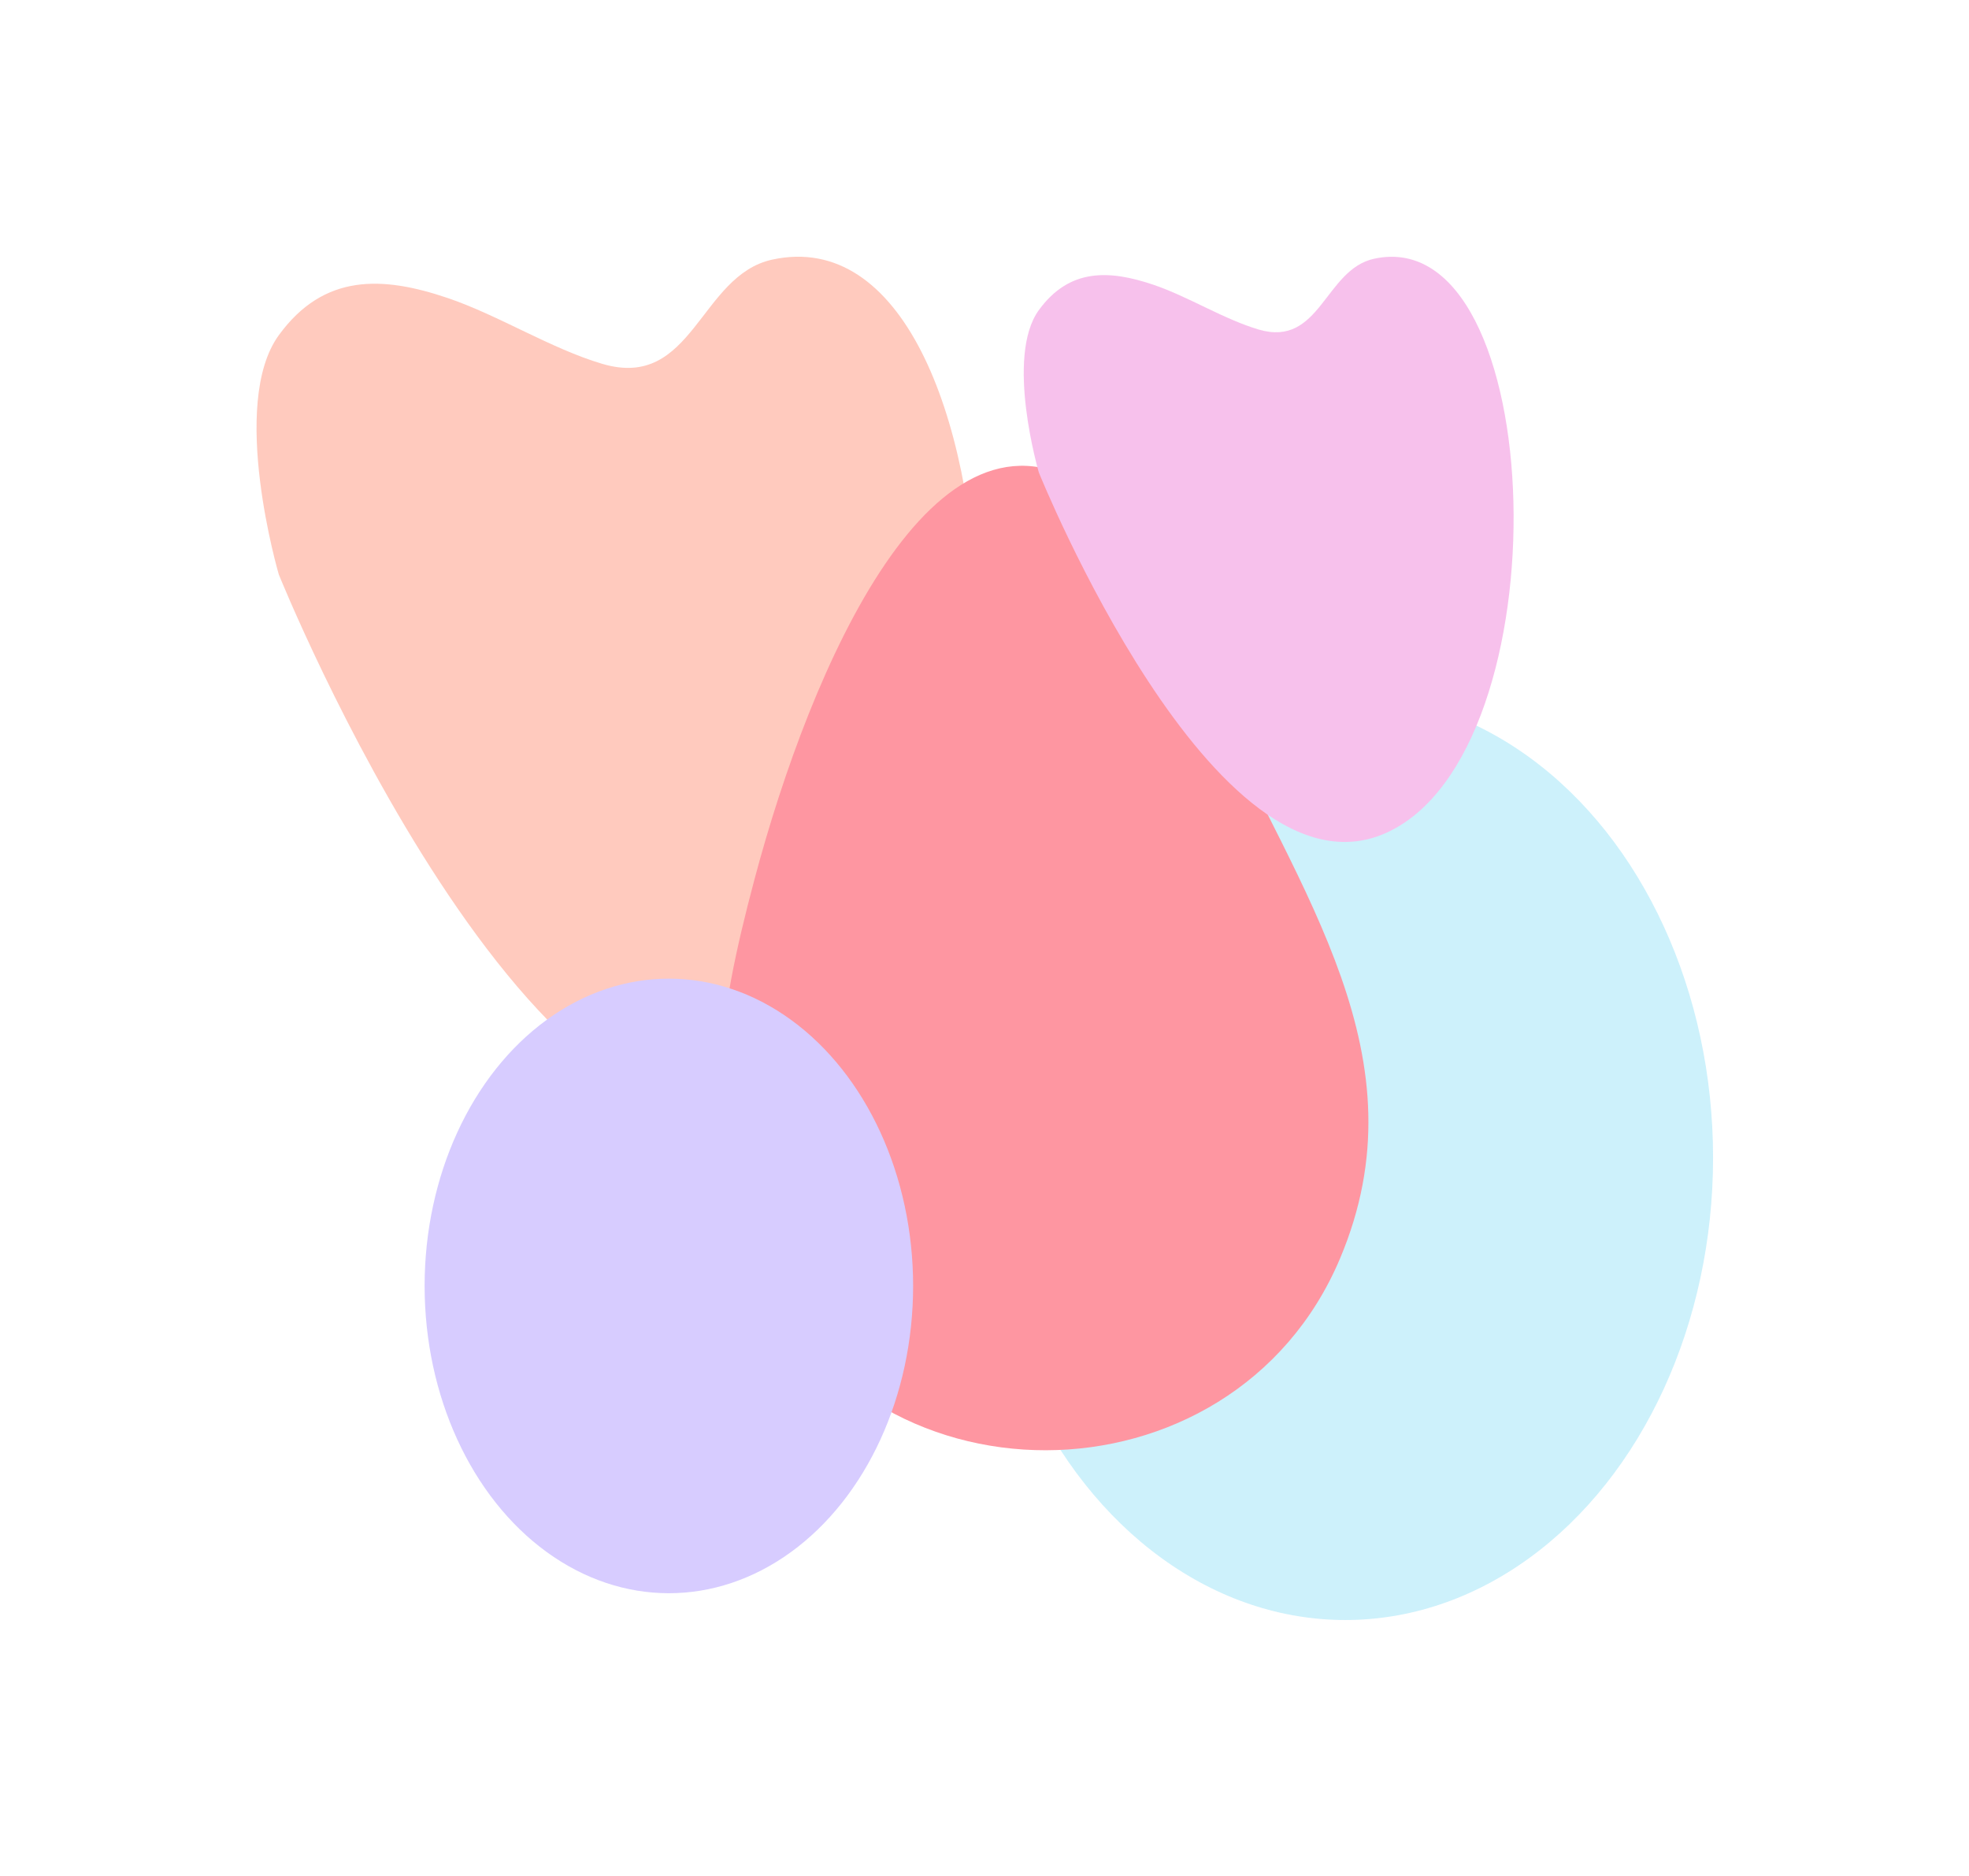
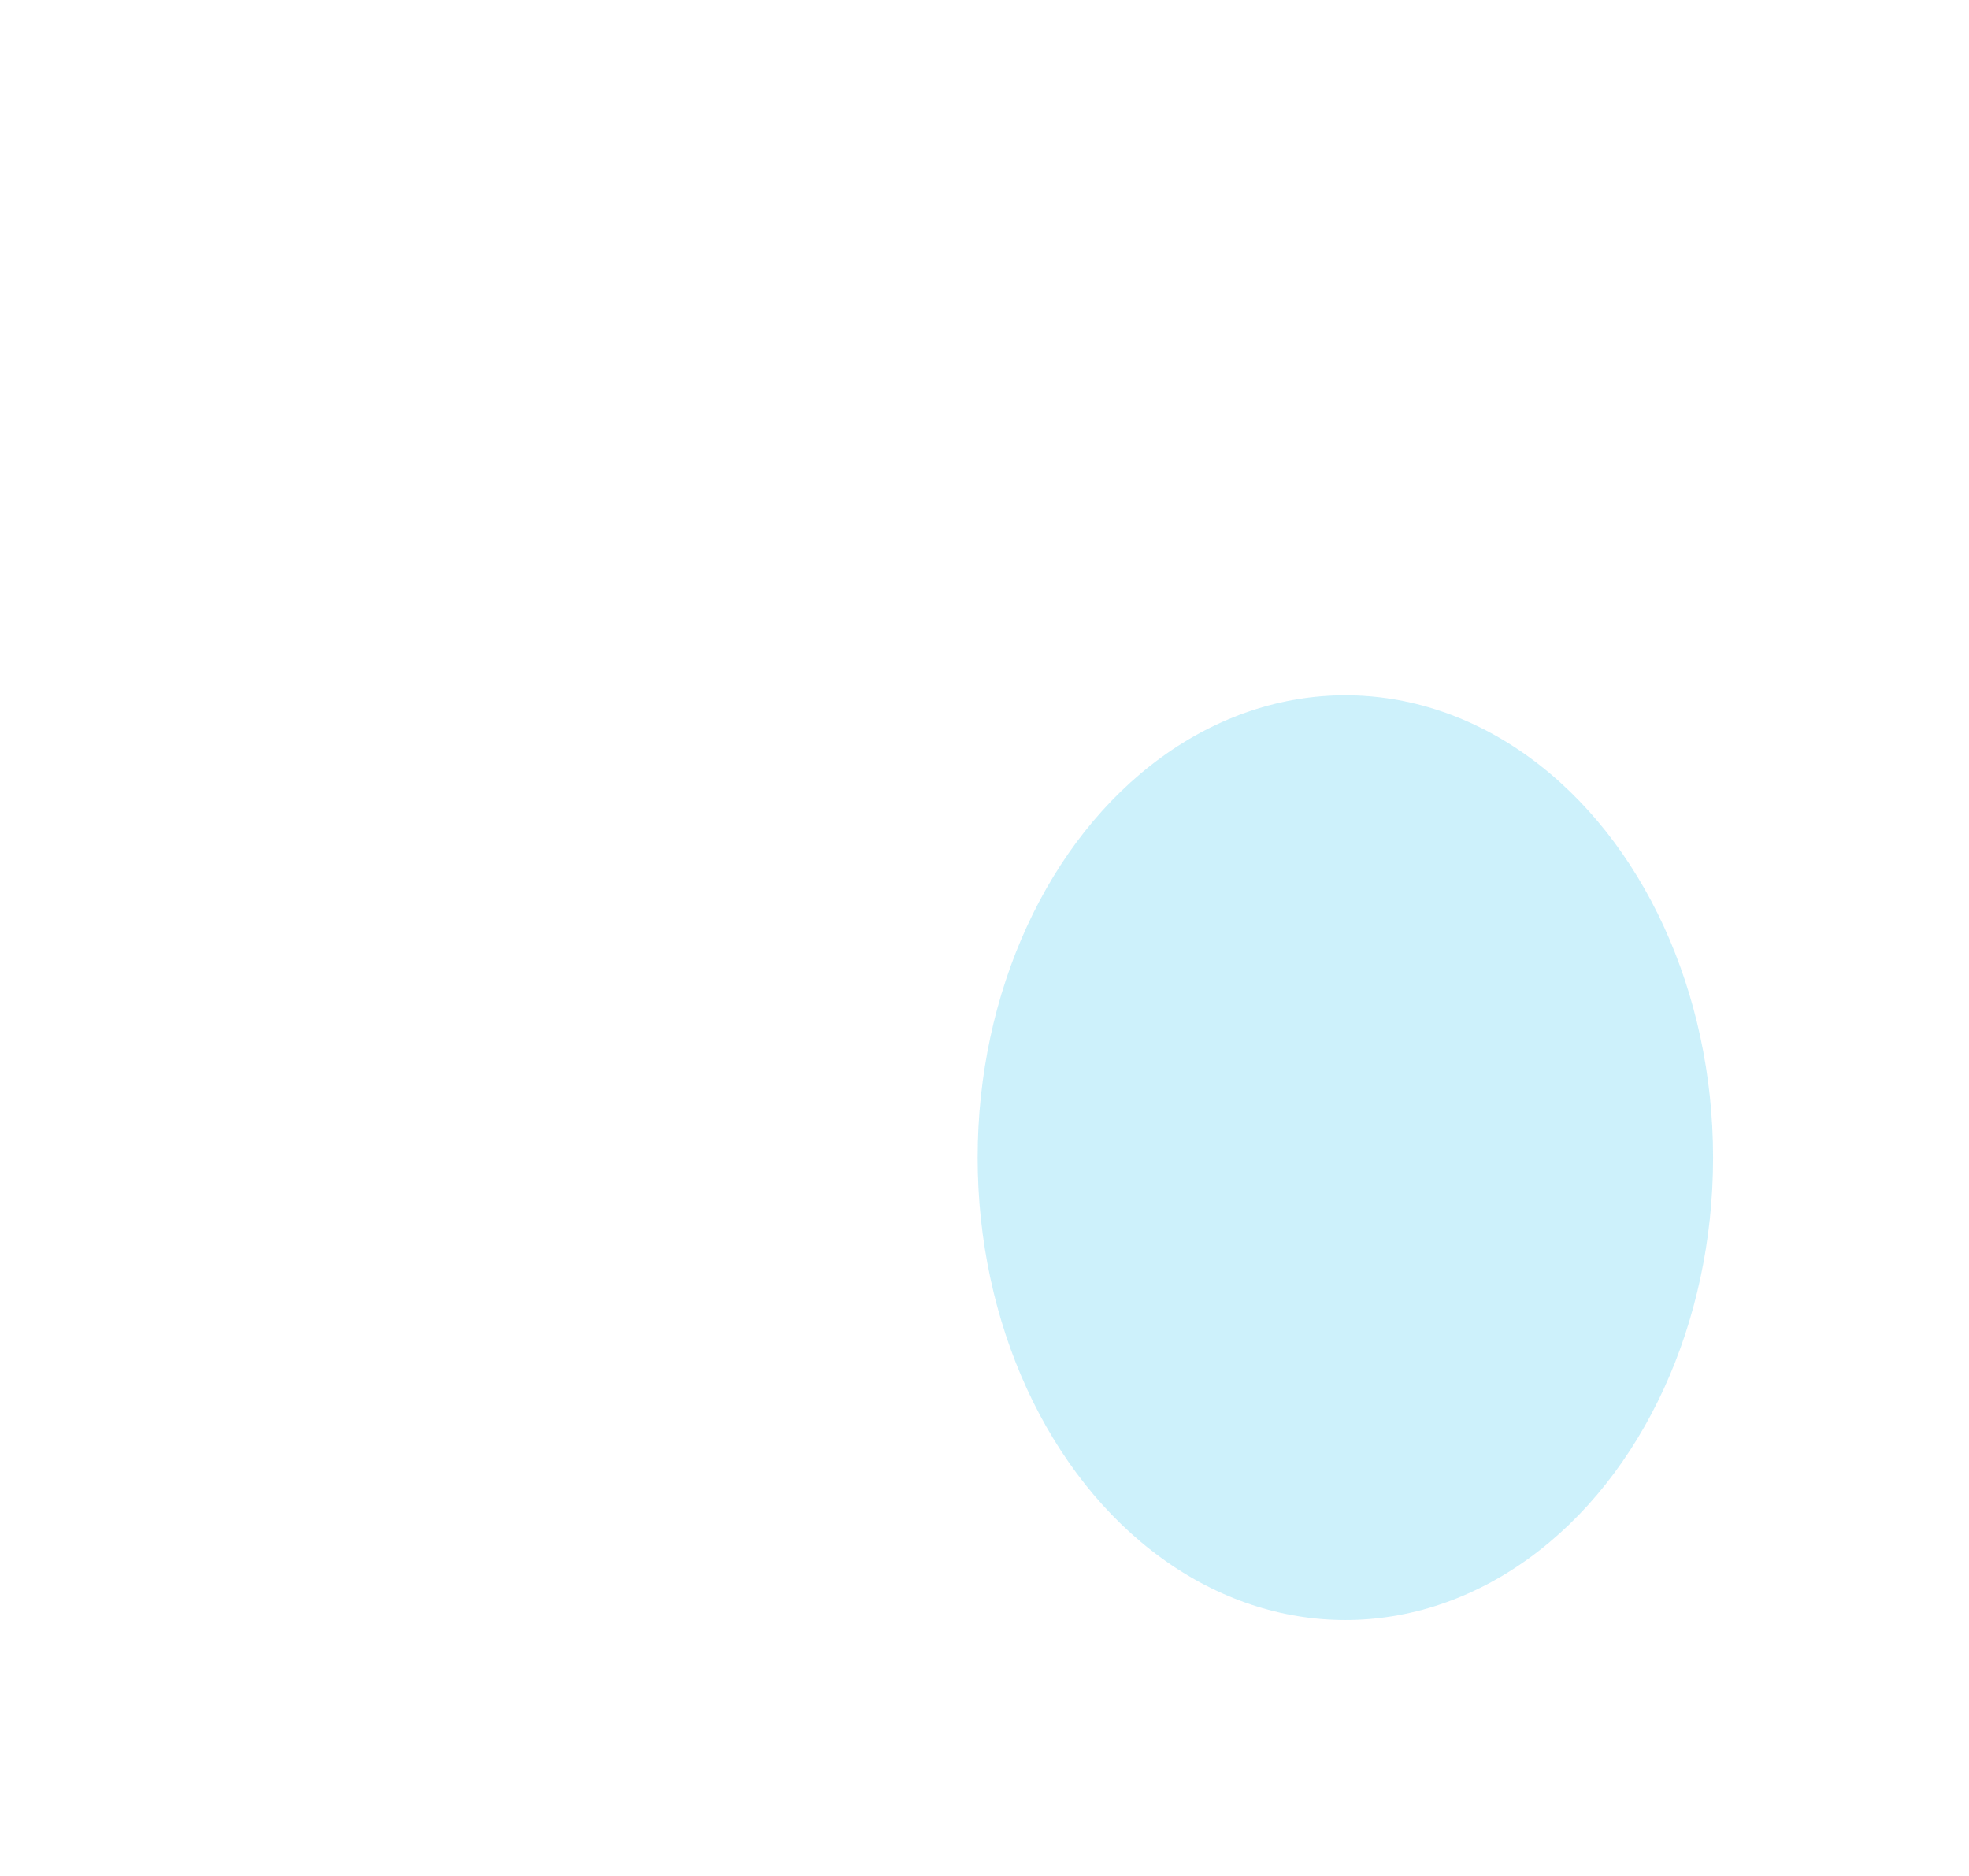
<svg xmlns="http://www.w3.org/2000/svg" width="2308" height="2199" viewBox="0 0 2308 2199" fill="none">
  <g opacity="0.6">
    <g filter="url(#filter0_f_114_7)">
-       <path d="M706.057 426.527C812.411 457.962 819.963 322.847 905.204 304.311C1208.02 238.461 1236.74 1157.29 925.166 1295.82C630.387 1426.87 326.776 673.355 326.776 673.355C326.776 673.355 268.103 473.719 326.776 392.977C379.727 320.11 448.779 323.639 524.497 349.243C584.317 369.472 645.757 408.704 706.057 426.527Z" fill="#FFA793" />
-     </g>
+       </g>
    <g filter="url(#filter1_f_114_7)">
      <ellipse cx="1577" cy="1357" rx="431" ry="542" fill="#ABE7F9" />
    </g>
    <g filter="url(#filter2_f_114_7)">
-       <path d="M884.22 1031.36C840.565 1195.77 821.465 1321.05 884.22 1475.32C1006.57 1776.08 1444.74 1773.71 1570.7 1475.32C1670.25 1239.48 1524.91 1049.92 1419.13 818.434C1372.45 716.291 1360.35 631.172 1278.54 574.099C1095.48 446.386 950.642 781.215 884.22 1031.36Z" fill="#FE5062" />
-     </g>
+       </g>
    <g filter="url(#filter3_f_114_7)">
-       <ellipse cx="784.024" cy="1507.39" rx="286.305" ry="360.202" fill="#BCAAFF" />
-     </g>
+       </g>
    <g filter="url(#filter4_f_114_7)">
-       <path d="M1475.38 386.279C1547.63 407.624 1552.76 315.876 1610.67 303.29C1816.39 258.575 1835.9 882.496 1624.23 976.559C1423.97 1065.55 1217.72 553.884 1217.72 553.884C1217.72 553.884 1177.86 418.324 1217.72 363.497C1253.69 314.018 1300.6 316.414 1352.04 333.8C1392.68 347.536 1434.42 374.176 1475.38 386.279Z" fill="#F298E0" />
-     </g>
+       </g>
  </g>
  <defs>
    <filter id="filter0_f_114_7" x="0.699" y="0.939" width="1445.24" height="1610.19" filterUnits="userSpaceOnUse" color-interpolation-filters="sRGB">
      <feFlood flood-opacity="0" result="BackgroundImageFix" />
      <feBlend mode="normal" in="SourceGraphic" in2="BackgroundImageFix" result="shape" />
      <feGaussianBlur stdDeviation="150" result="effect1_foregroundBlur_114_7" />
    </filter>
    <filter id="filter1_f_114_7" x="846" y="515" width="1462" height="1684" filterUnits="userSpaceOnUse" color-interpolation-filters="sRGB">
      <feFlood flood-opacity="0" result="BackgroundImageFix" />
      <feBlend mode="normal" in="SourceGraphic" in2="BackgroundImageFix" result="shape" />
      <feGaussianBlur stdDeviation="150" result="effect1_foregroundBlur_114_7" />
    </filter>
    <filter id="filter2_f_114_7" x="544" y="246" width="1360" height="1754" filterUnits="userSpaceOnUse" color-interpolation-filters="sRGB">
      <feFlood flood-opacity="0" result="BackgroundImageFix" />
      <feBlend mode="normal" in="SourceGraphic" in2="BackgroundImageFix" result="shape" />
      <feGaussianBlur stdDeviation="150" result="effect1_foregroundBlur_114_7" />
    </filter>
    <filter id="filter3_f_114_7" x="197.719" y="847.186" width="1172.61" height="1320.4" filterUnits="userSpaceOnUse" color-interpolation-filters="sRGB">
      <feFlood flood-opacity="0" result="BackgroundImageFix" />
      <feBlend mode="normal" in="SourceGraphic" in2="BackgroundImageFix" result="shape" />
      <feGaussianBlur stdDeviation="150" result="effect1_foregroundBlur_114_7" />
    </filter>
    <filter id="filter4_f_114_7" x="900" y="1" width="1174.22" height="1285.95" filterUnits="userSpaceOnUse" color-interpolation-filters="sRGB">
      <feFlood flood-opacity="0" result="BackgroundImageFix" />
      <feBlend mode="normal" in="SourceGraphic" in2="BackgroundImageFix" result="shape" />
      <feGaussianBlur stdDeviation="150" result="effect1_foregroundBlur_114_7" />
    </filter>
  </defs>
</svg>